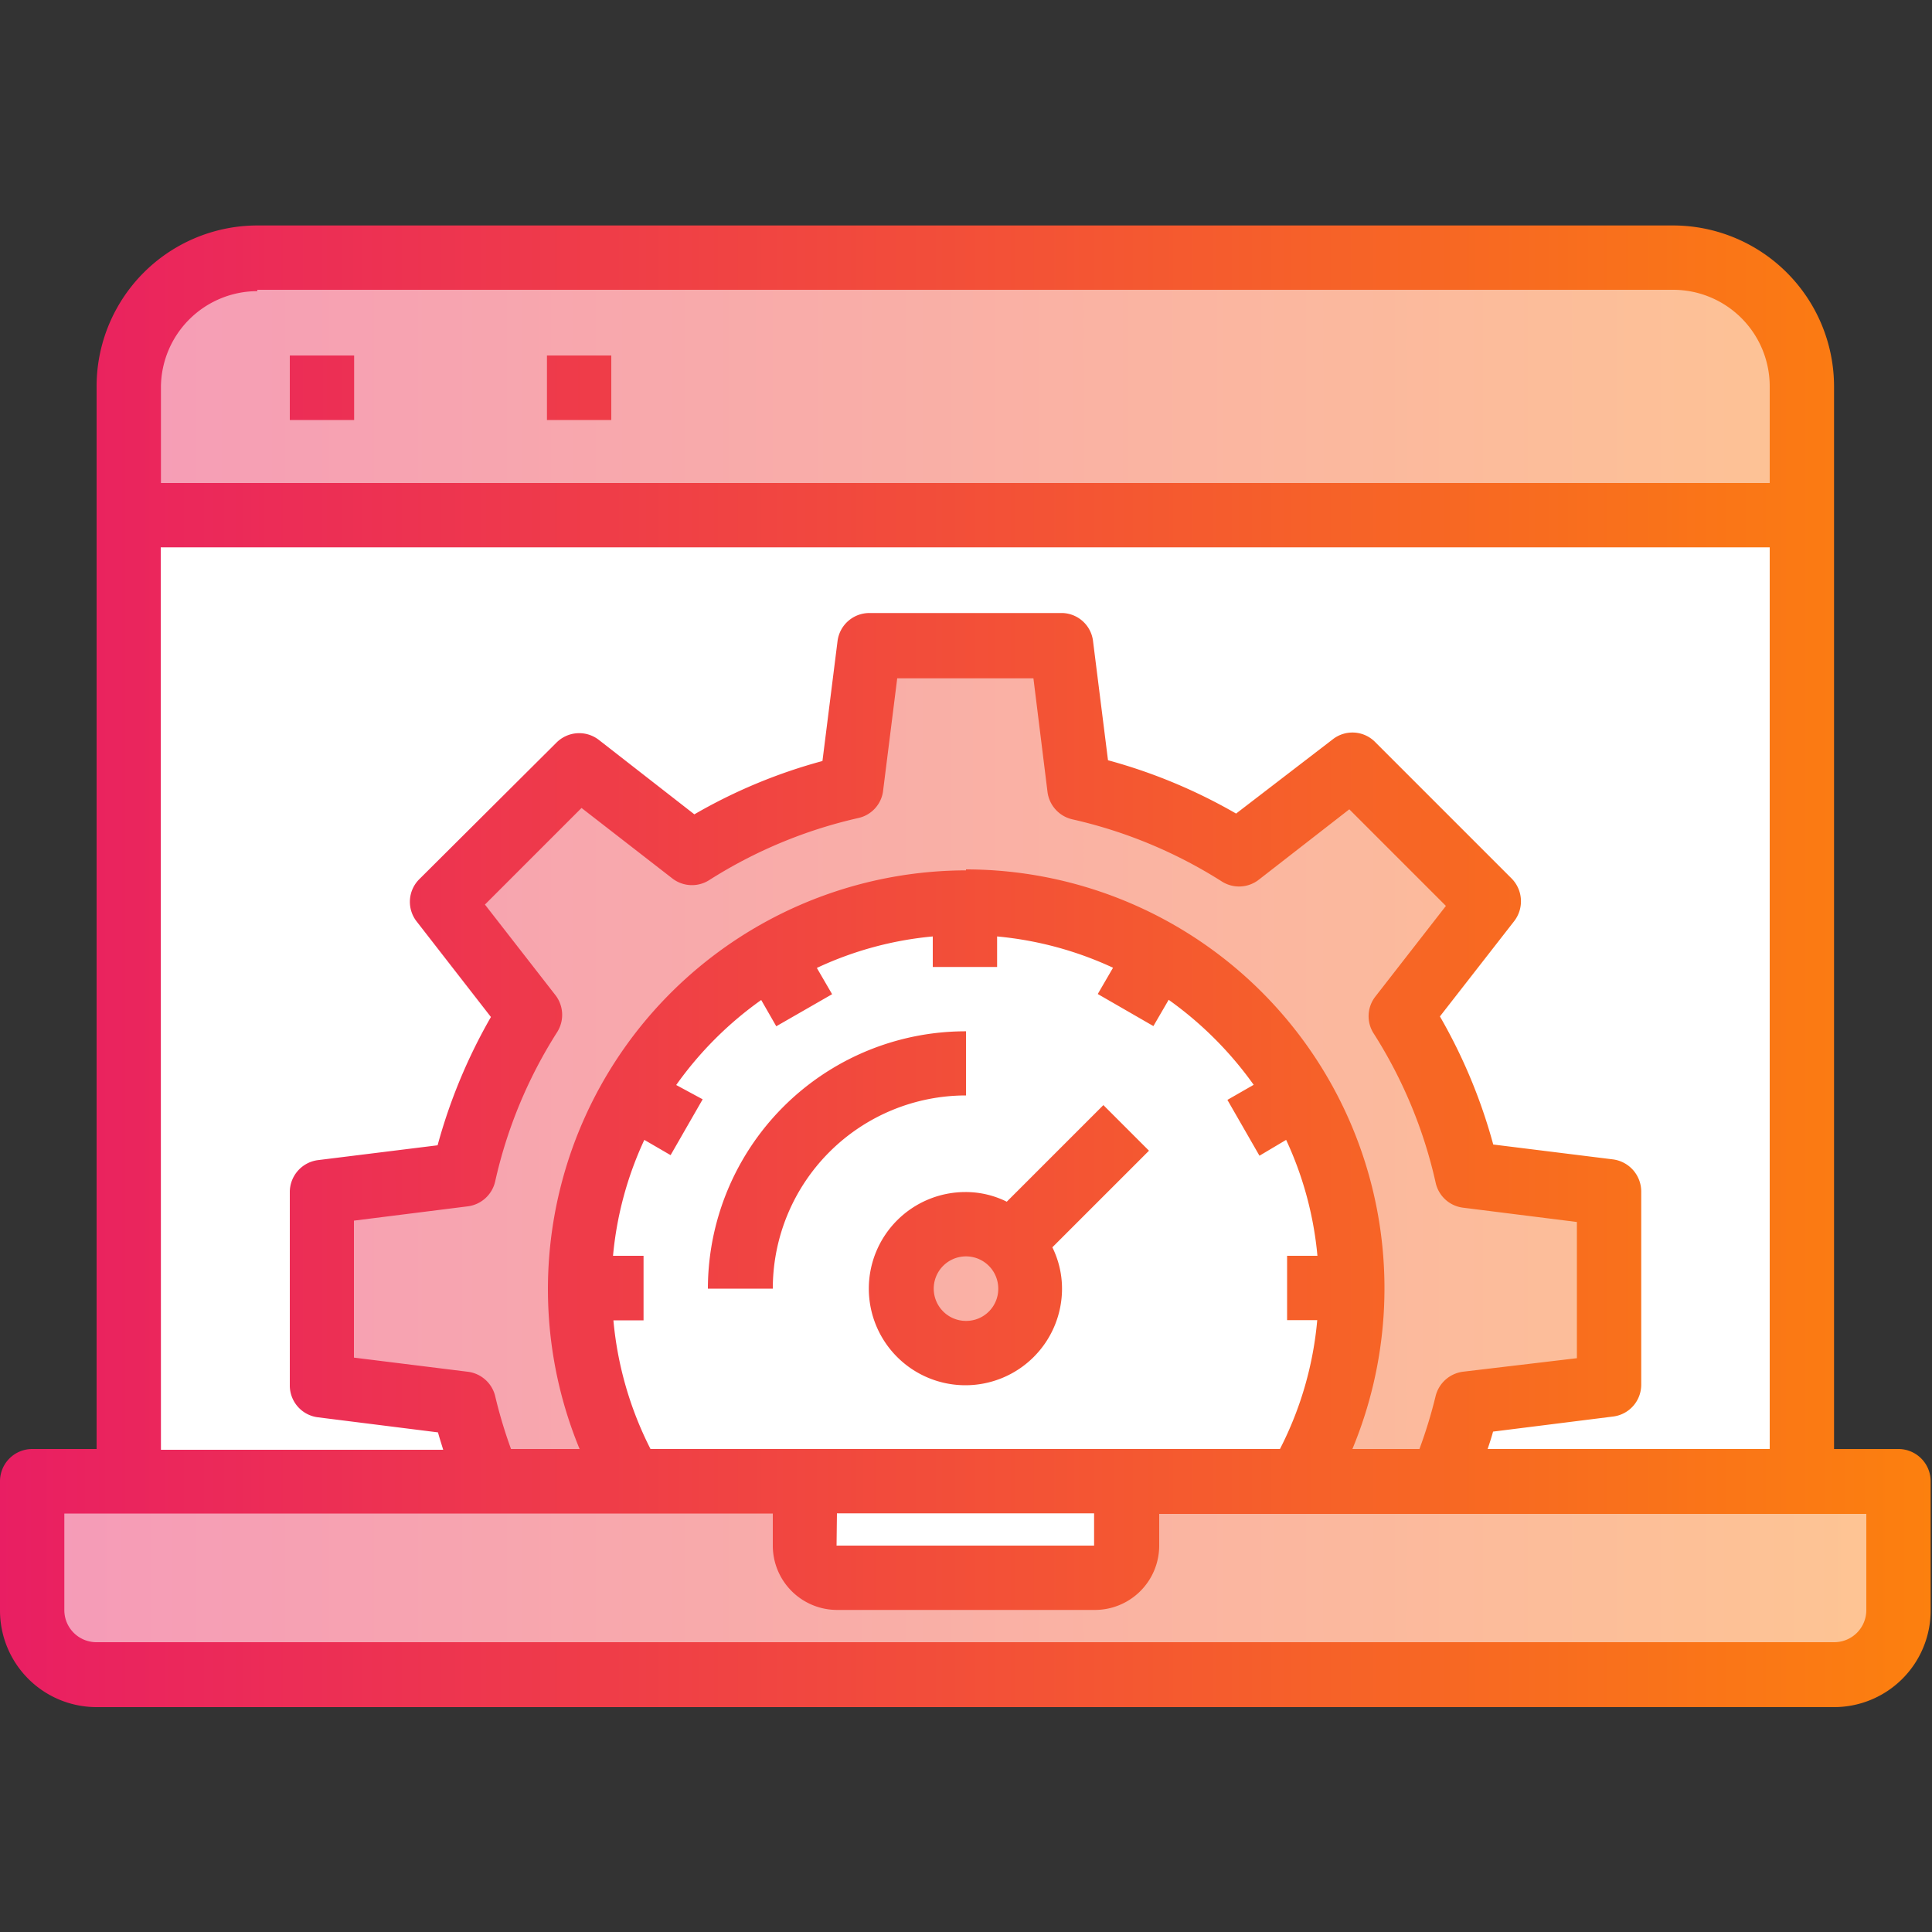
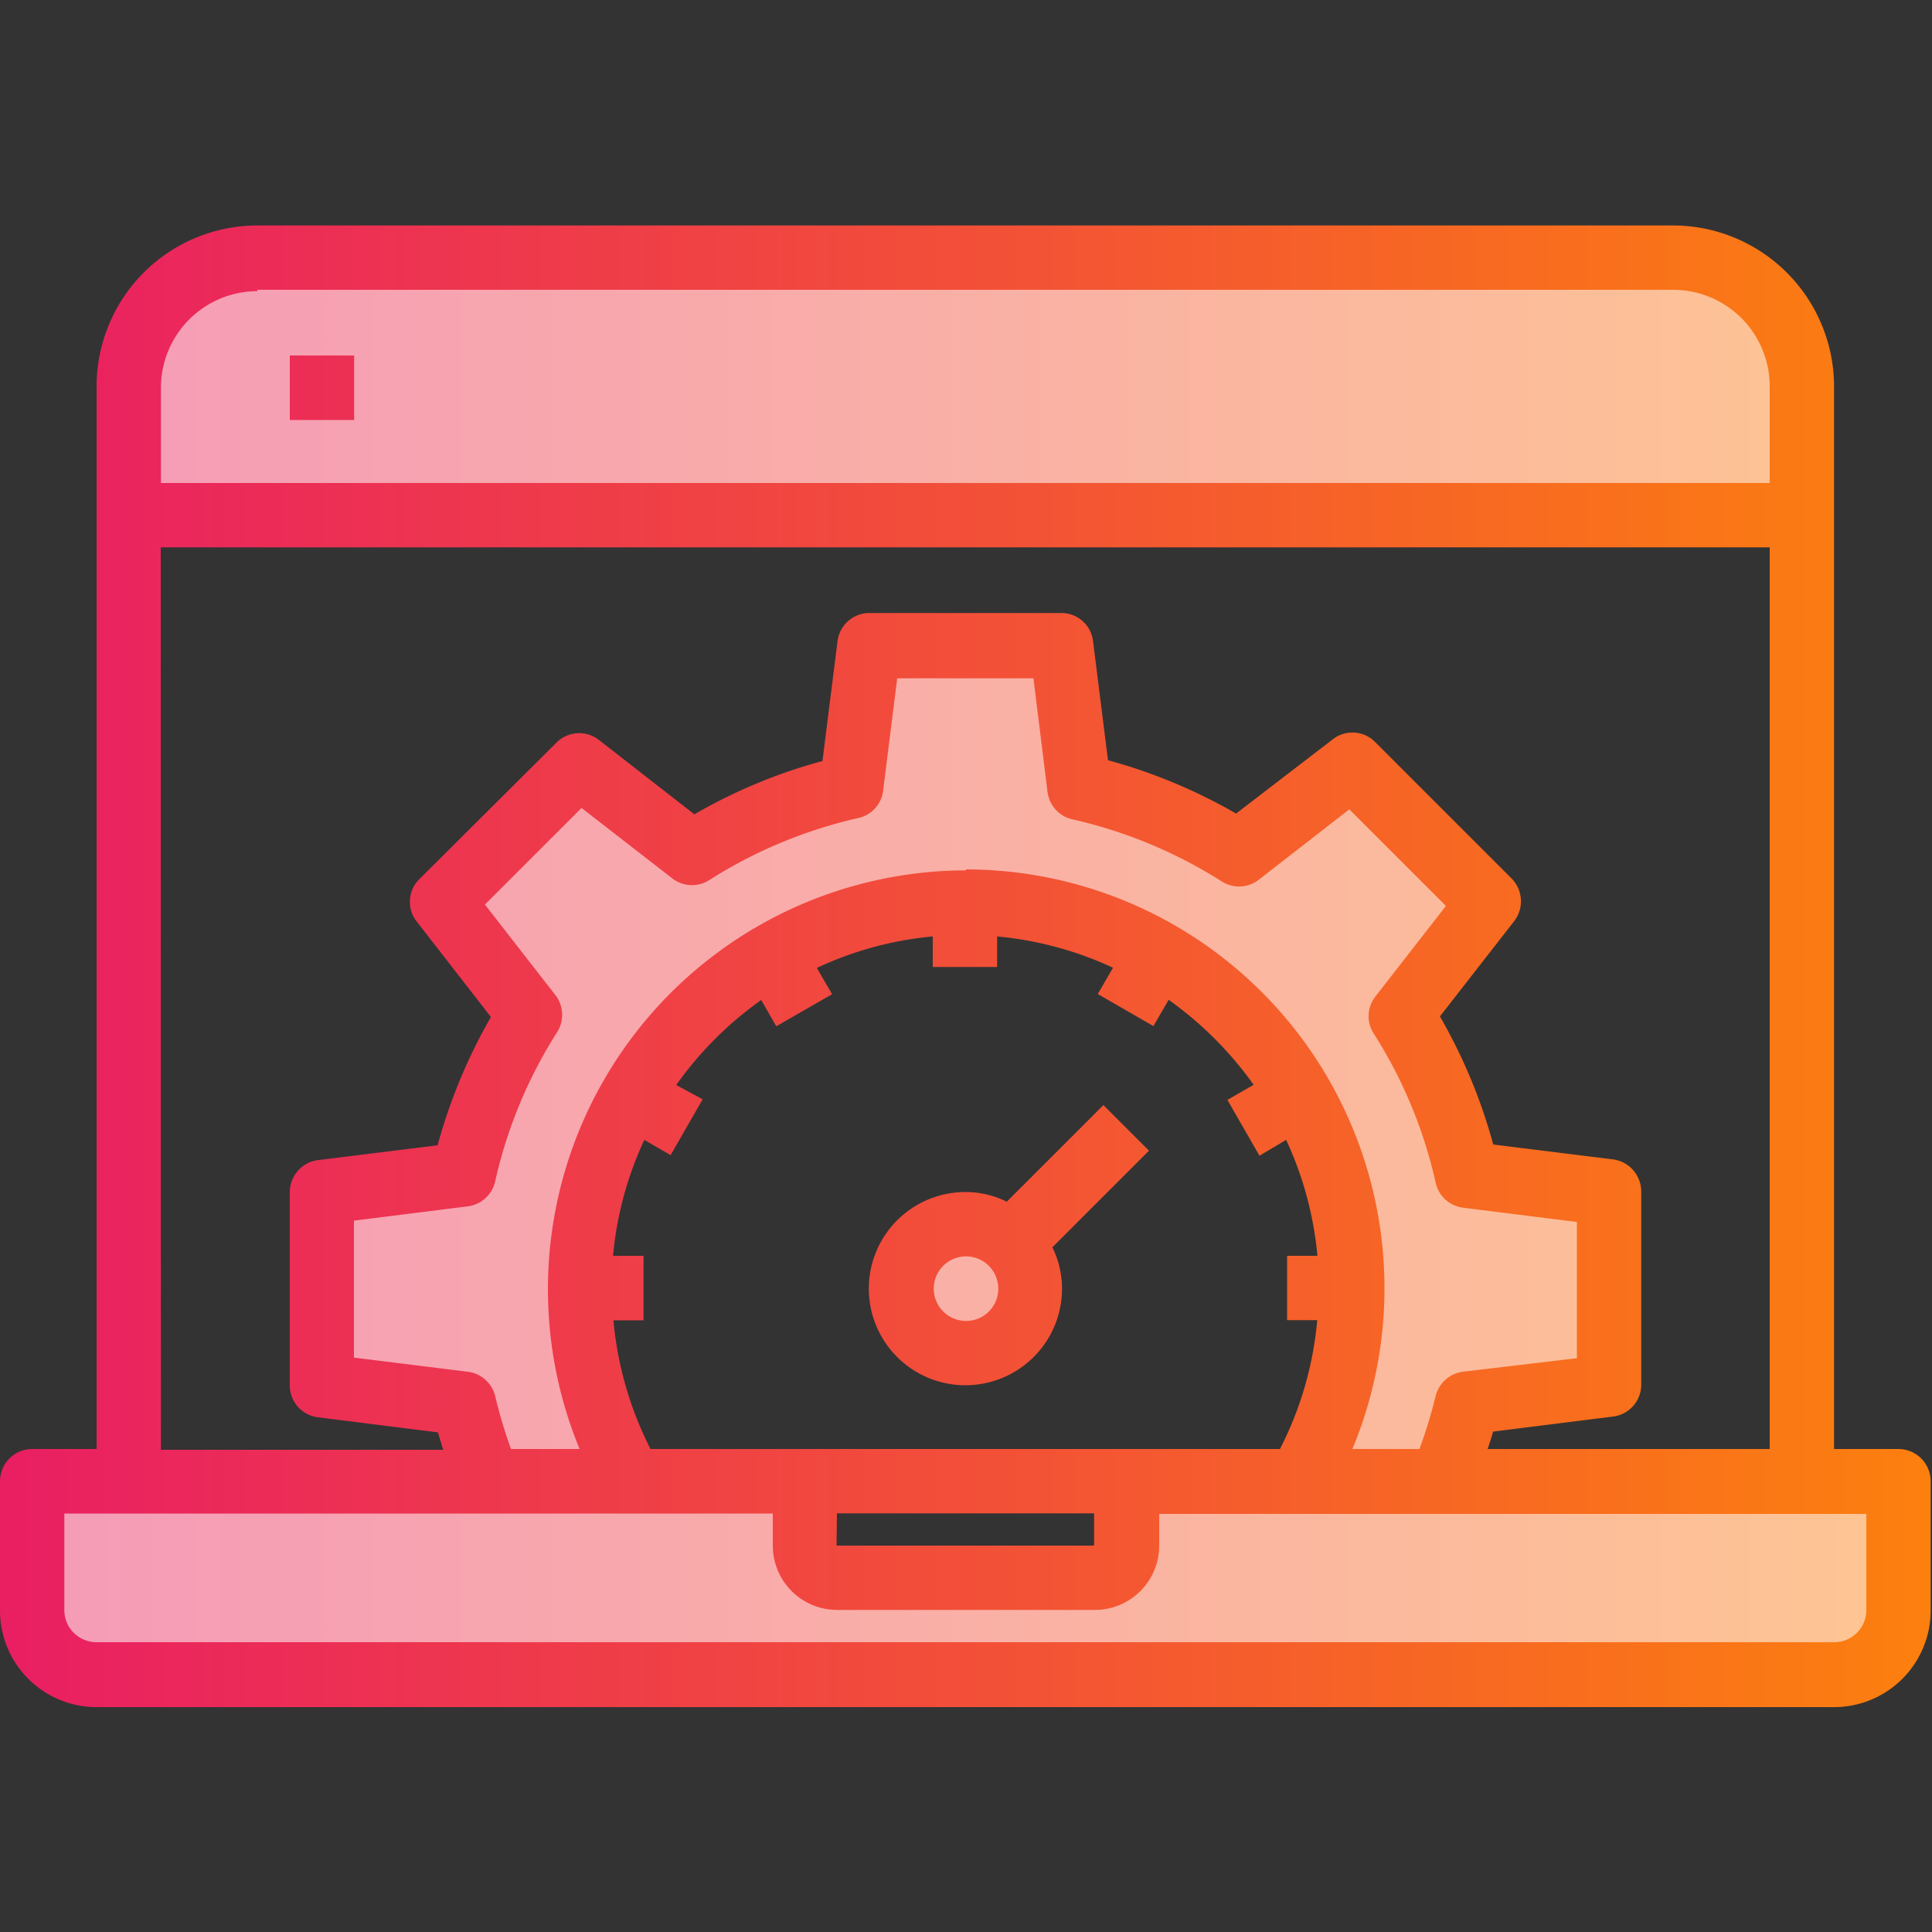
<svg xmlns="http://www.w3.org/2000/svg" xmlns:xlink="http://www.w3.org/1999/xlink" width="100" height="100" viewBox="0 0 100 100">
  <rect x="0" y="0" width="100" height="100" fill="#333333" stroke="none" />
  <defs>
    <style>.a{fill:#fff;}.b{fill:url(#a);}.c{fill:url(#b);}.d{fill:url(#c);}.e{fill:url(#d);}.f{fill:url(#e);}.g{fill:url(#f);}.h{fill:url(#i);}.i{fill:url(#j);}</style>
    <linearGradient id="a" x1="-0.18" y1="81.69" x2="100.89" y2="81.69" gradientUnits="userSpaceOnUse">
      <stop offset="0" stop-color="#f59ab9" />
      <stop offset="1" stop-color="#fec692" />
    </linearGradient>
    <linearGradient id="b" x1="-0.56" y1="66.7" x2="99.17" y2="66.7" gradientUnits="userSpaceOnUse">
      <stop offset="0" stop-color="#f59ab9" />
      <stop offset="1" stop-color="#fec692" />
    </linearGradient>
    <linearGradient id="c" x1="-0.18" y1="55.04" x2="100.89" y2="55.04" xlink:href="#a" />
    <linearGradient id="d" x1="-0.18" y1="20.07" x2="100.89" y2="20.07" xlink:href="#a" />
    <linearGradient id="e" x1="-0.18" y1="50.05" x2="100.09" y2="50.05" gradientUnits="userSpaceOnUse">
      <stop offset="0" stop-color="#e91e63" />
      <stop offset="1" stop-color="#fc800e" />
    </linearGradient>
    <linearGradient id="f" x1="-0.18" y1="20.07" x2="100.09" y2="20.07" xlink:href="#e" />
    <linearGradient id="i" x1="-0.18" y1="64.45" x2="100.09" y2="64.45" xlink:href="#e" />
    <linearGradient id="j" x1="-0.18" y1="60.04" x2="100.09" y2="60.04" xlink:href="#e" />
  </defs>
  <title>Blackfire</title>
-   <path class="a" d="M92.23,26.52H6.66V76.61l35,.09V80l.64,1.19,4.35.47s4.5-.08,5.59,0,4.15-.08,5,0h0l1.68-2.5V77H93.27Z" />
  <path class="b" d="M93.27,76.7h-35V80a1.66,1.66,0,0,1-1.66,1.66H43.3A1.66,1.66,0,0,1,41.64,80V76.7h-40v6.66A3.34,3.34,0,0,0,5,86.69H94.93a3.34,3.34,0,0,0,3.33-3.33V76.7Z" />
  <path class="c" d="M52.31,64.35a3.22,3.22,0,0,1,1,2.35A3.33,3.33,0,1,1,50,63.37,3.26,3.26,0,0,1,52.31,64.35Z" />
  <path class="d" d="M83.27,61.71v10l-7.34.92a26.79,26.79,0,0,1-1.28,4.08H67.28a20,20,0,1,0-34.64,0H25.28A25.72,25.72,0,0,1,24,72.62l-7.35-.92v-10L24,60.79a26.16,26.16,0,0,1,3.43-8.26l-4.55-5.85L30,39.62l5.84,4.55a26.16,26.16,0,0,1,8.26-3.43L45,33.39H55l.92,7.35a26.16,26.16,0,0,1,8.26,3.43L70,39.62,77,46.68,72.5,52.53a26.16,26.16,0,0,1,3.43,8.26Z" />
  <path class="e" d="M93.27,20.07v6.66H6.66V20.07a6.66,6.66,0,0,1,6.66-6.66H86.6A6.67,6.67,0,0,1,93.27,20.07Z" />
  <path class="f" d="M98.26,75H94.93v-55a8.34,8.34,0,0,0-8.33-8.33H13.32A8.33,8.33,0,0,0,5,20.07V75H1.67A1.67,1.67,0,0,0,0,76.7v6.66a5,5,0,0,0,5,5H94.93a5,5,0,0,0,5-5V76.7A1.67,1.67,0,0,0,98.26,75Zm-84.94-60H86.6a5,5,0,0,1,5,5v5H8.33v-5A5,5,0,0,1,13.32,15.07Zm-5,13.33H91.6V75H77c.1-.3.2-.6.28-.9l6.21-.78a1.66,1.66,0,0,0,1.46-1.65v-10a1.68,1.68,0,0,0-1.46-1.66l-6.2-.77a27.91,27.91,0,0,0-2.76-6.63l3.85-4.94a1.68,1.68,0,0,0-.14-2.2l-7.06-7.06a1.65,1.65,0,0,0-2.2-.14l-5,3.84a27.91,27.91,0,0,0-6.63-2.76l-.78-6.21A1.65,1.65,0,0,0,55,31.73H45a1.66,1.66,0,0,0-1.65,1.46l-.78,6.2a27.51,27.51,0,0,0-6.63,2.76L31,38.3a1.66,1.66,0,0,0-2.2.14L21.71,45.5a1.65,1.65,0,0,0-.14,2.2l3.84,4.94a28.16,28.16,0,0,0-2.76,6.64l-6.21.77A1.67,1.67,0,0,0,15,61.71v10a1.66,1.66,0,0,0,1.46,1.65l6.21.78c.08.3.18.6.27.9H8.33Zm35,50H56.63V80H43.3ZM33.67,75a18.3,18.3,0,0,1-1.92-6.66h1.56V65H31.73a18.12,18.12,0,0,1,1.62-6l1.36.79,1.66-2.89L35,56.16a18.57,18.57,0,0,1,4.4-4.4l.78,1.36,2.89-1.66-.79-1.36a18,18,0,0,1,6-1.63v1.58h3.33V48.47a18.19,18.19,0,0,1,6,1.62l-.79,1.36,2.88,1.66.79-1.36a18.76,18.76,0,0,1,4.4,4.4l-1.36.78,1.66,2.89L66.57,59a18.12,18.12,0,0,1,1.62,6H66.62v3.33h1.56A18.06,18.06,0,0,1,66.25,75ZM50,45.05A21.68,21.68,0,0,0,30,75H26.45a24.64,24.64,0,0,1-.83-2.78A1.67,1.67,0,0,0,24.2,71l-5.88-.73V63.18l5.89-.74a1.67,1.67,0,0,0,1.42-1.29,24.18,24.18,0,0,1,3.21-7.73,1.67,1.67,0,0,0-.09-1.91L25.1,46.82l5-5,4.69,3.64a1.66,1.66,0,0,0,1.91.1,24.43,24.43,0,0,1,7.73-3.22A1.65,1.65,0,0,0,45.7,41l.74-5.89h7.05L54.22,41a1.67,1.67,0,0,0,1.29,1.41,24.48,24.48,0,0,1,7.74,3.22,1.66,1.66,0,0,0,1.91-.1l4.68-3.64,5,5-3.65,4.69a1.65,1.65,0,0,0-.09,1.91,24.18,24.18,0,0,1,3.21,7.73,1.66,1.66,0,0,0,1.42,1.29l5.89.74v7.05L75.72,71a1.68,1.68,0,0,0-1.42,1.29A24.64,24.64,0,0,1,73.47,75H70a21.68,21.68,0,0,0-20-30ZM96.6,83.36A1.66,1.66,0,0,1,94.93,85H5a1.66,1.66,0,0,1-1.67-1.66v-5H40V80a3.33,3.33,0,0,0,3.33,3.33H56.63A3.33,3.33,0,0,0,60,80V78.36H96.6Z" />
  <path class="g" d="M15,18.4h3.33v3.34H15Z" />
-   <path class="g" d="M21.65,18.4H25v3.34H21.65Z" />
  <path class="g" d="M28.31,18.4h3.33v3.34H28.31Z" />
  <path class="h" d="M57.11,57.2l-5,5a4.77,4.77,0,0,0-2.14-.5,5,5,0,1,0,5,5,4.84,4.84,0,0,0-.5-2.14l5-5ZM50,68.37a1.67,1.67,0,1,1,1.67-1.67A1.66,1.66,0,0,1,50,68.37Z" />
-   <path class="i" d="M50,53.38A13.34,13.34,0,0,0,36.64,66.7H40a10,10,0,0,1,10-10Z" />
</svg>